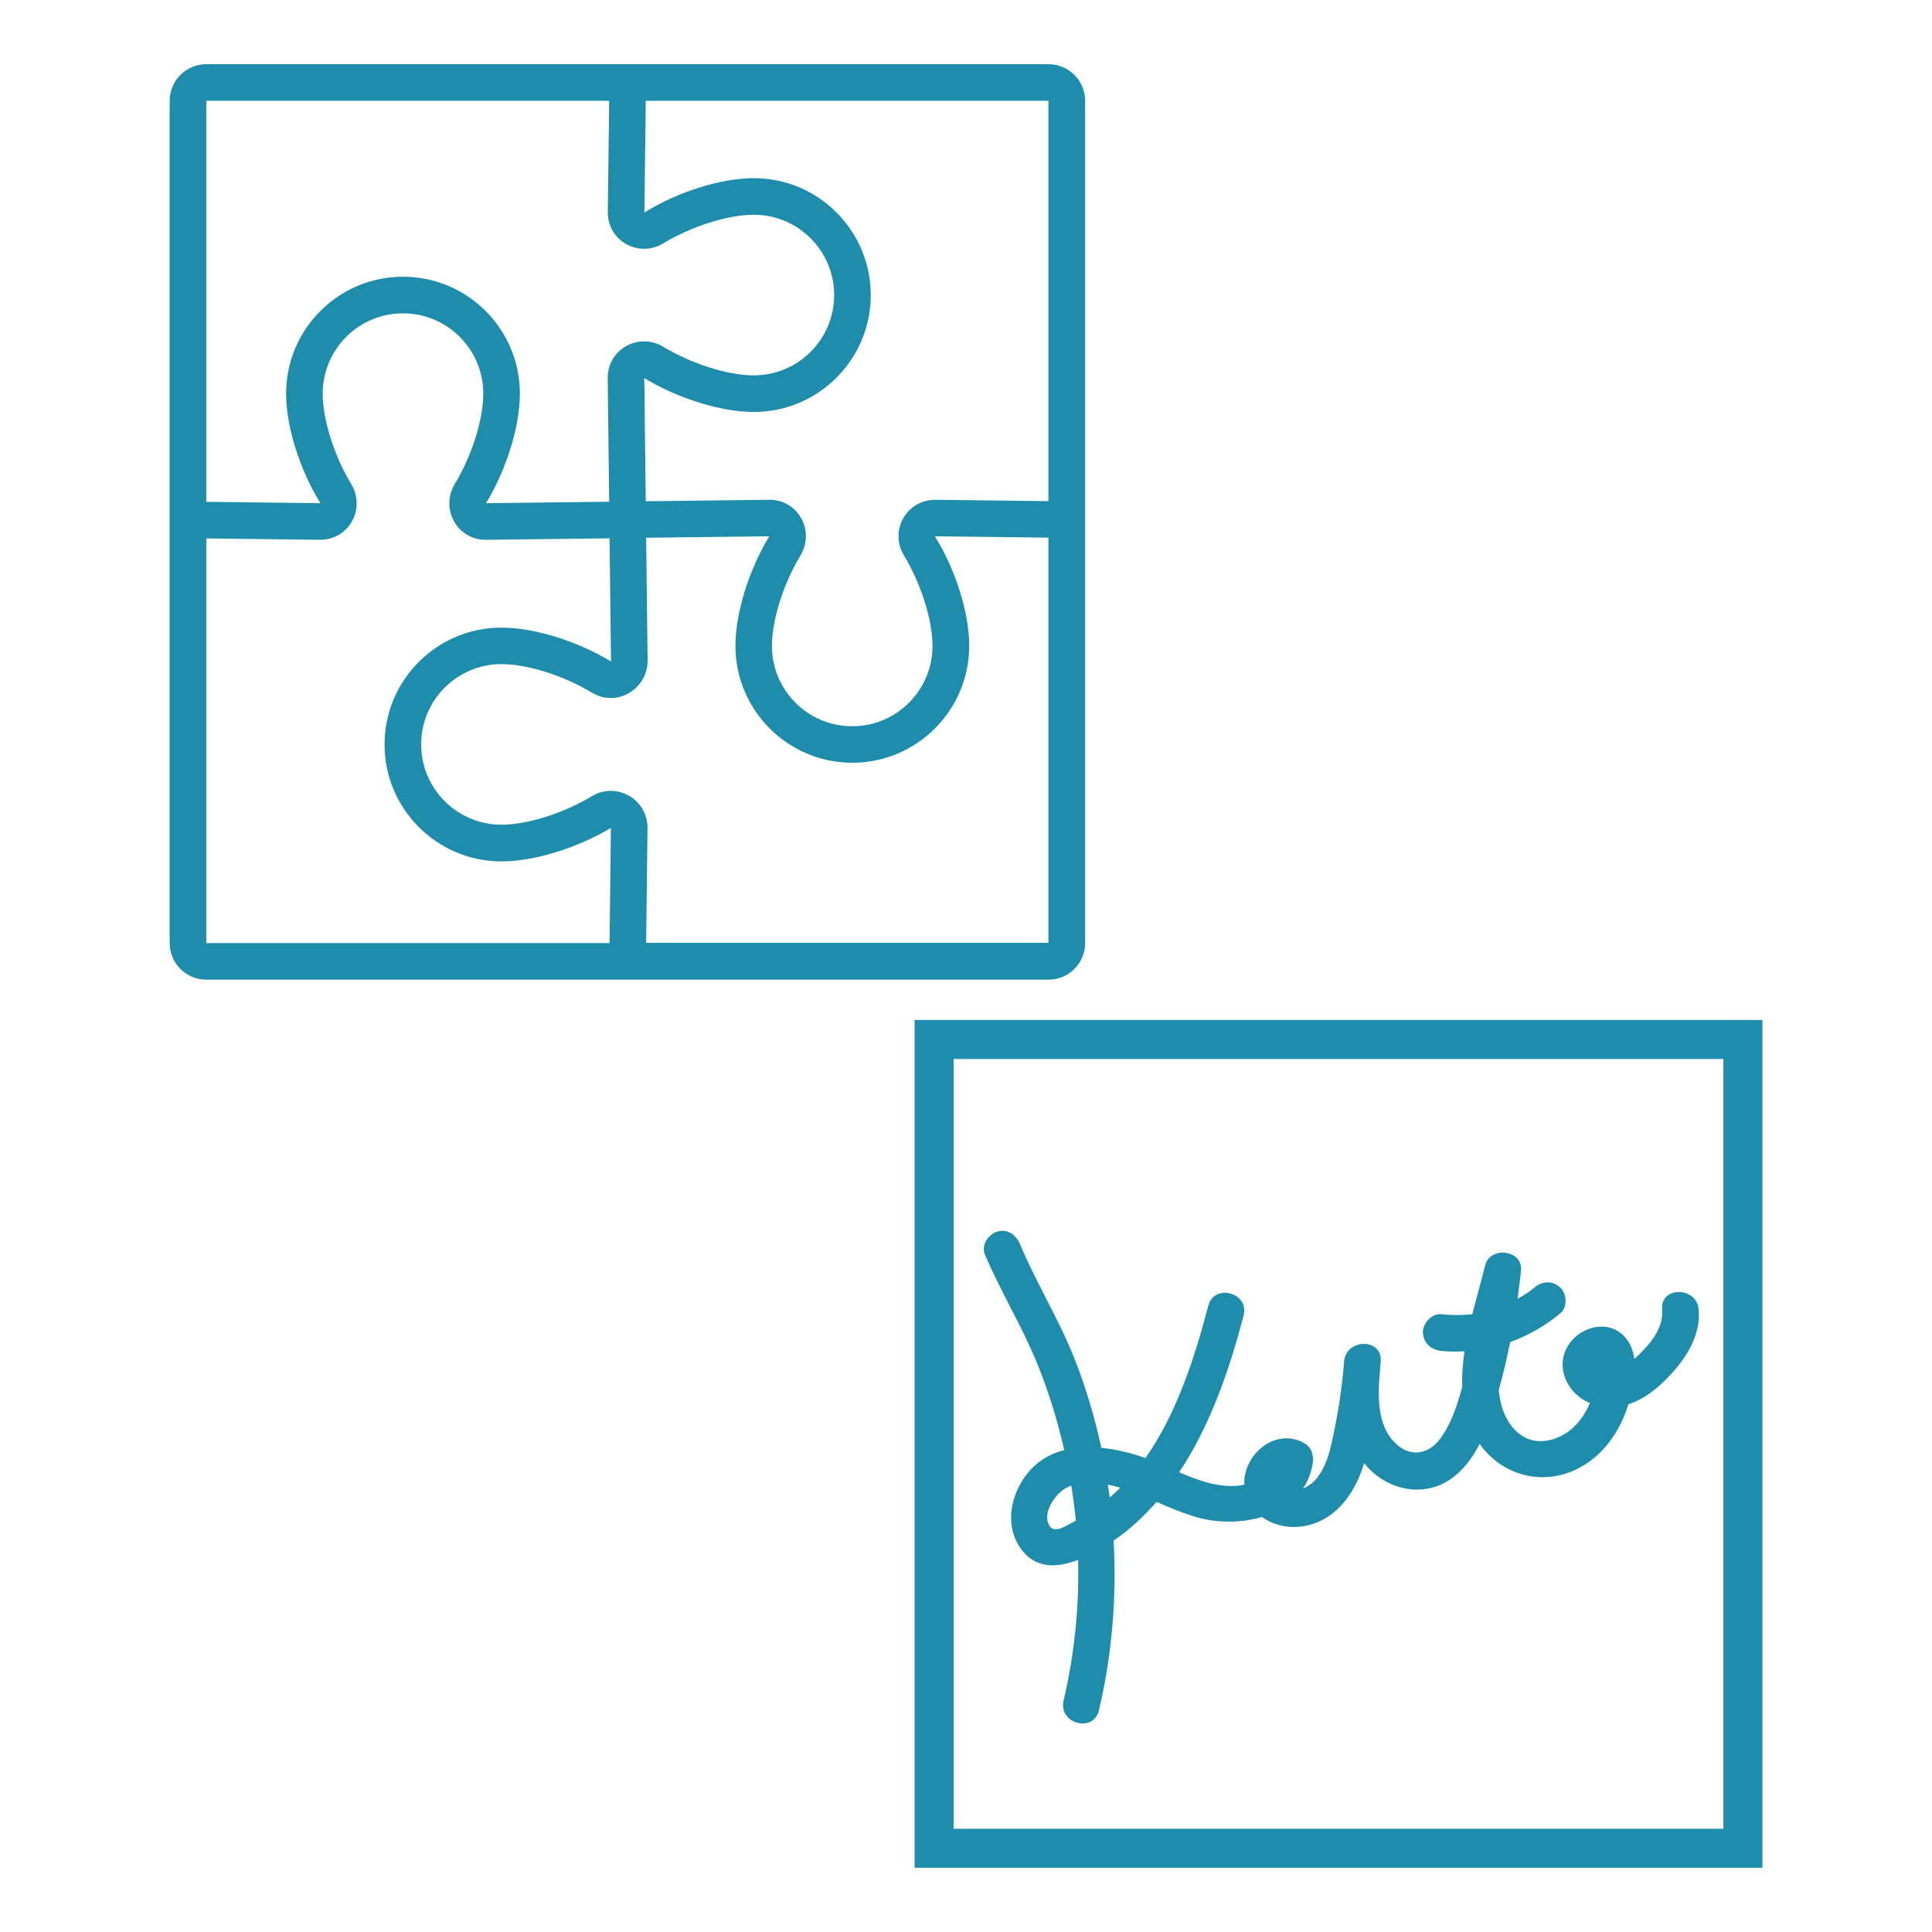
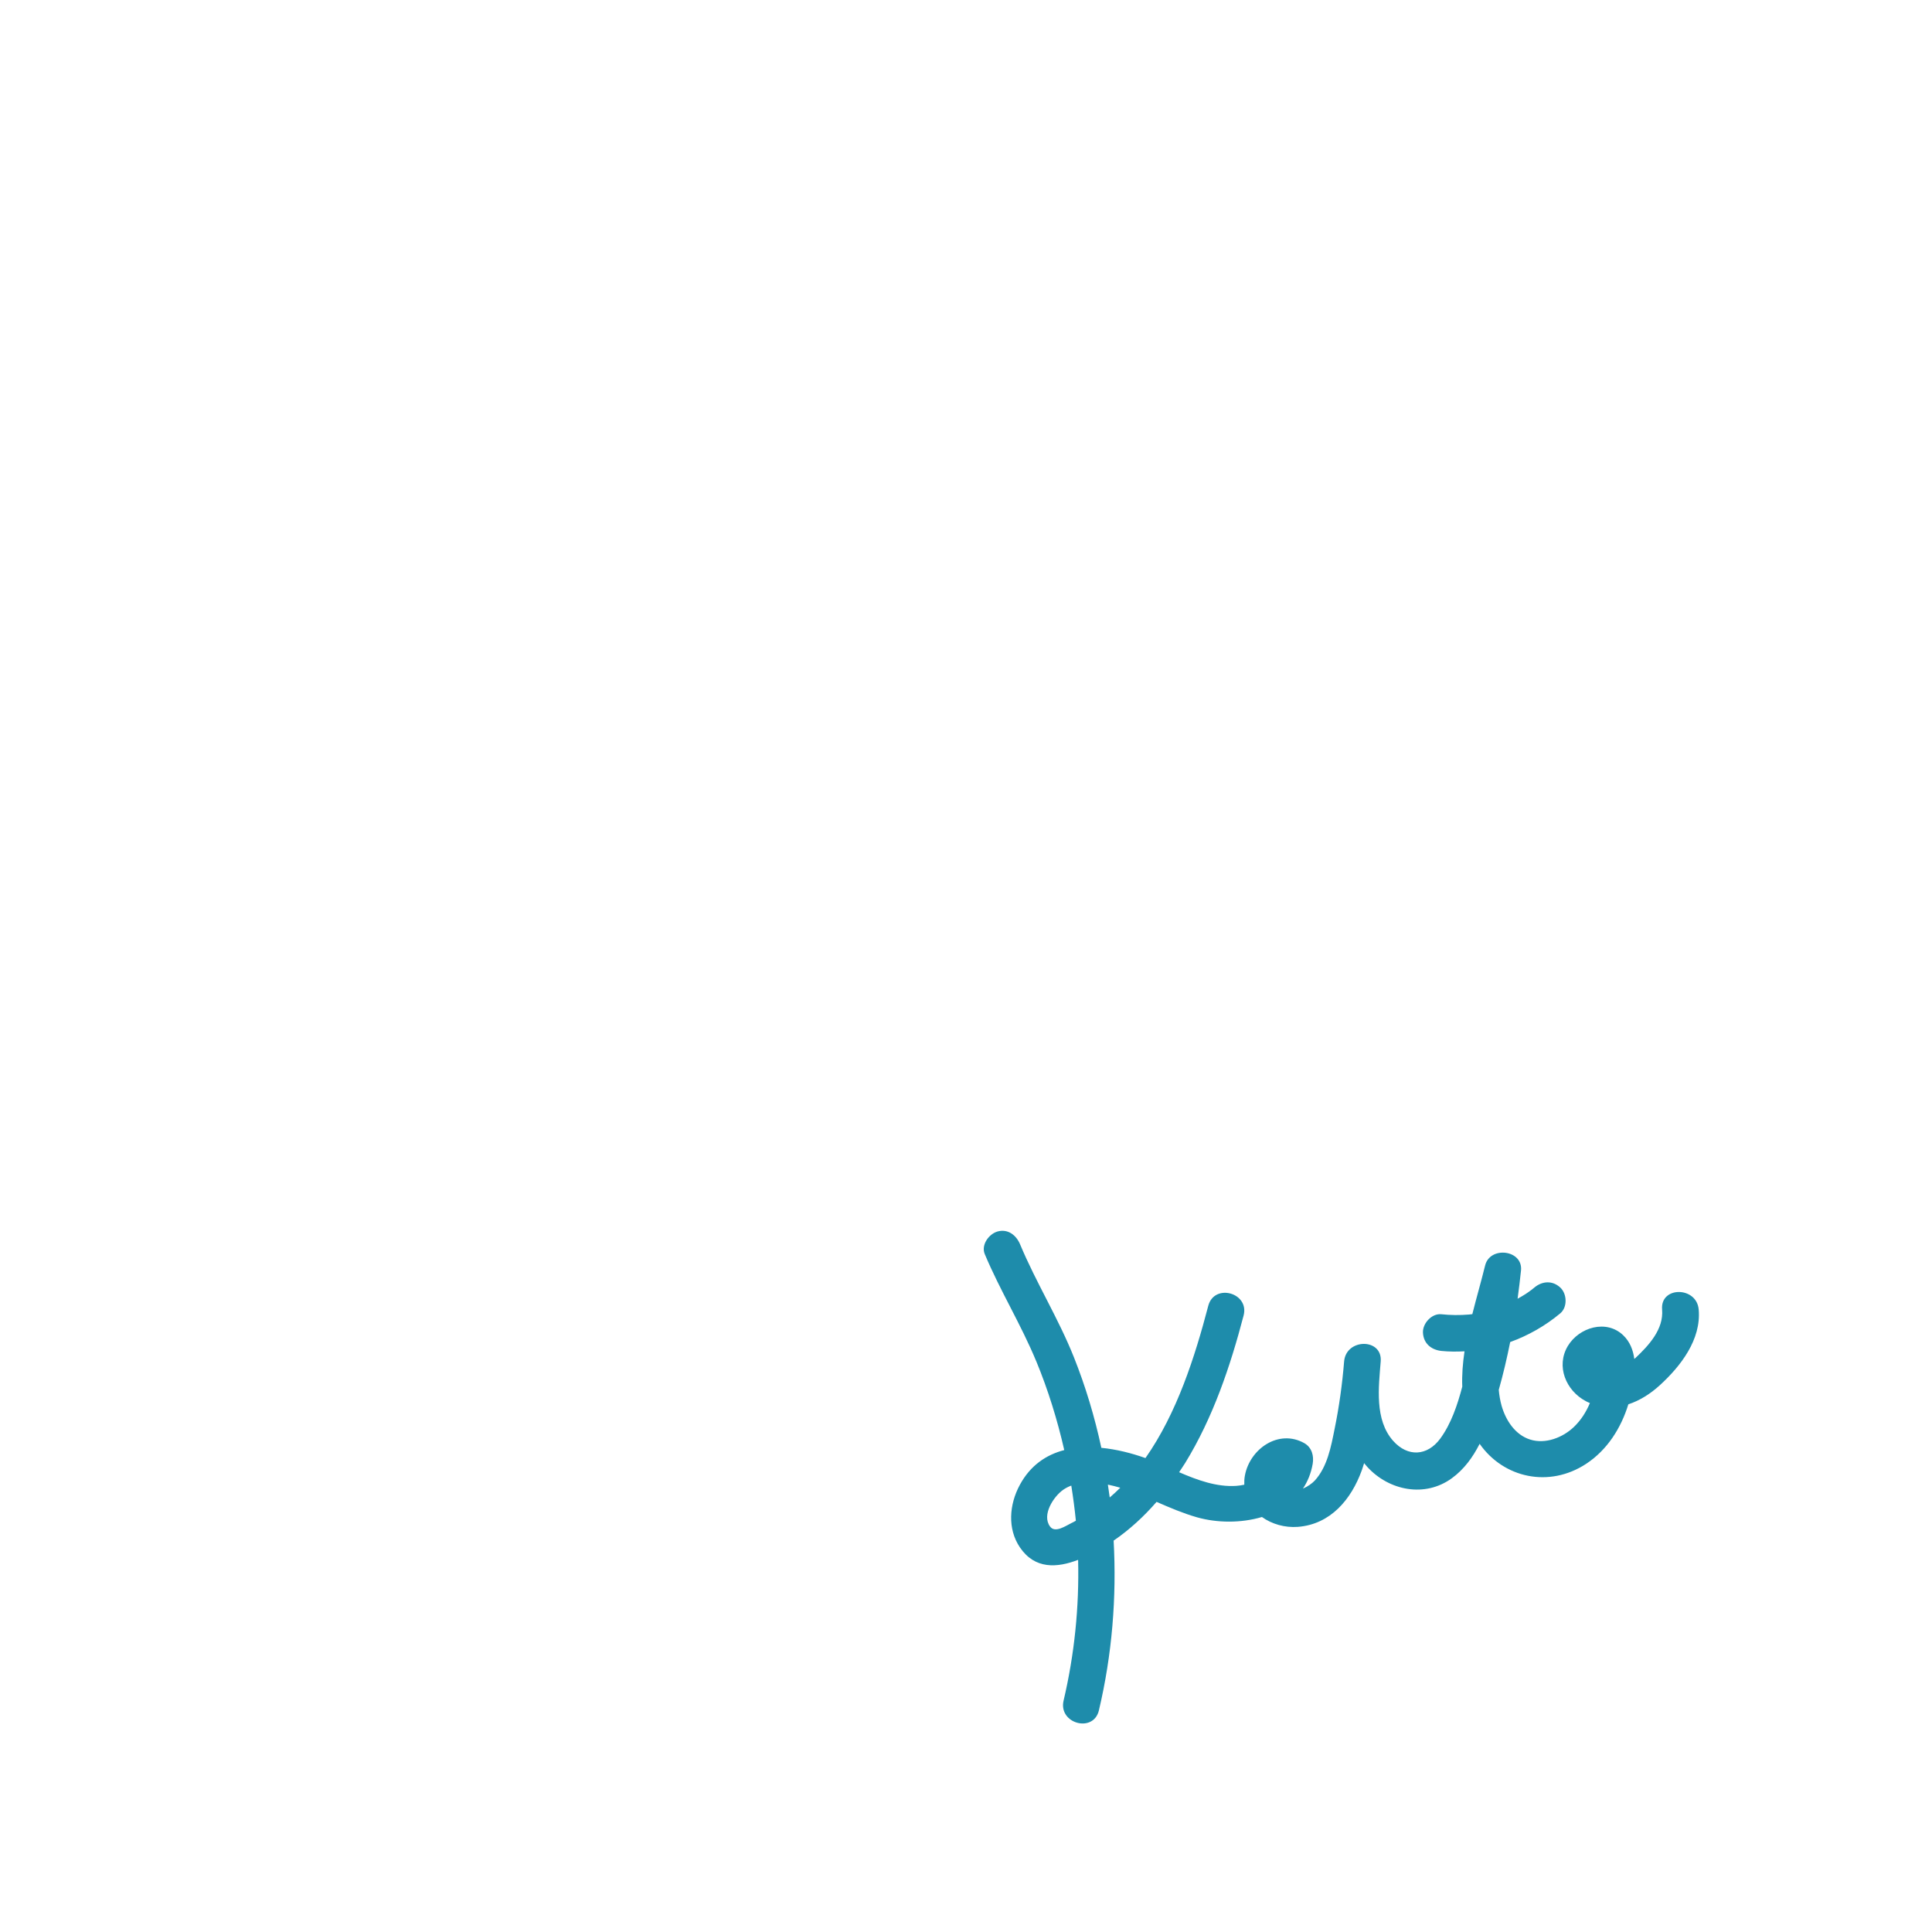
<svg xmlns="http://www.w3.org/2000/svg" id="_インテリア雑貨" data-name="インテリア雑貨" viewBox="0 0 198 198">
-   <path d="m93.73,104.53v86.89h86.89v-86.89h-86.89Zm82.89,82.89h-78.89v-78.89h78.89v78.89Z" fill="#1e8cab" />
-   <path d="m111.21,96.65V10.33c0-2.07-1.68-3.75-3.75-3.75H21.14c-2.07,0-3.75,1.68-3.75,3.75v86.32c0,2.07,1.68,3.75,3.75,3.75h86.32c2.07,0,3.75-1.68,3.75-3.75ZM66.18,10.33h41.27v41.03s-11.6-.14-11.6-.14c-1.34,0-2.59.68-3.27,1.87-.68,1.19-.66,2.65.06,3.83,1.75,2.89,2.93,6.62,2.93,9.28,0,4.54-3.69,8.23-8.23,8.23s-8.23-3.69-8.23-8.23c0-2.66,1.18-6.39,2.93-9.28.71-1.18.74-2.65.06-3.83-.67-1.17-1.87-1.87-3.22-1.87h-.04l-12.66.15-.15-12.62c3.48,2.11,7.89,3.47,11.23,3.47,6.61,0,11.98-5.38,11.98-11.98s-5.37-11.98-11.98-11.98c-3.34,0-7.75,1.36-11.22,3.52l.14-11.45Zm-45.04,0h41.29l-.14,11.4c-.02,1.37.68,2.59,1.86,3.27,1.19.68,2.65.66,3.83-.06,2.89-1.75,6.62-2.93,9.28-2.93,4.54,0,8.23,3.69,8.23,8.23s-3.69,8.23-8.23,8.23c-2.66,0-6.39-1.18-9.28-2.93-1.18-.71-2.65-.74-3.83-.06-1.18.68-1.88,1.9-1.87,3.27l.15,12.67-12.62.15c2.11-3.48,3.47-7.89,3.47-11.23,0-6.61-5.37-11.98-11.98-11.98s-11.98,5.38-11.98,11.98c0,3.34,1.36,7.74,3.52,11.23l-11.7-.14V10.33Zm41.34,86.32H21.14v-41.47l11.65.14c1.38,0,2.59-.68,3.27-1.87.68-1.19.65-2.65-.06-3.83-1.75-2.89-2.93-6.62-2.93-9.28,0-4.54,3.69-8.23,8.23-8.23s8.23,3.69,8.23,8.23c0,2.66-1.18,6.39-2.93,9.28-.71,1.18-.73,2.65-.06,3.83.67,1.17,1.87,1.87,3.22,1.87h.04l12.67-.15.15,12.62c-3.48-2.11-7.89-3.47-11.23-3.47-6.61,0-11.98,5.38-11.98,11.98s5.38,11.98,11.98,11.98c3.34,0,7.75-1.36,11.22-3.43l-.14,11.8Zm1.97-15.1c-1.2-.68-2.61-.67-3.78.04-2.89,1.75-6.62,2.93-9.28,2.93-4.54,0-8.23-3.69-8.23-8.23s3.69-8.23,8.23-8.23c2.66,0,6.39,1.18,9.28,2.93,1.17.71,2.58.73,3.78.04,1.2-.68,1.93-1.96,1.92-3.34l-.15-12.58,12.62-.15c-2.11,3.48-3.47,7.89-3.47,11.23,0,6.61,5.38,11.98,11.98,11.98s11.98-5.38,11.98-11.98c0-3.34-1.36-7.75-3.52-11.23l11.64.14v41.53s-41.23,0-41.23,0l.14-11.76c.02-1.38-.72-2.65-1.92-3.34Z" fill="#1e8cab" />
  <path d="m106.19,139.48c1.22,2.95,2.17,6.02,2.88,9.13-1.85.48-3.48,1.57-4.56,3.58-1.07,1.98-1.29,4.47.02,6.4,1.53,2.25,3.8,2.1,5.96,1.27.12,4.85-.38,9.71-1.49,14.43-.55,2.35,3.06,3.35,3.62,1,1.35-5.71,1.83-11.57,1.51-17.4,1.63-1.12,3.1-2.47,4.4-3.97,1.36.59,2.71,1.17,4.14,1.58,2.05.58,4.5.61,6.66-.03,1.02.73,2.35,1.11,3.68,1.01,3.35-.26,5.47-2.81,6.55-5.79.09-.24.16-.5.24-.74.1.13.21.26.32.38,2.24,2.45,5.92,3.18,8.68,1.16,1.26-.92,2.15-2.16,2.84-3.52,2.45,3.5,7.12,4.55,10.93,2.04,2.15-1.42,3.56-3.65,4.31-6.09,1.17-.38,2.28-1.09,3.22-1.95,2.15-1.96,4.26-4.69,3.99-7.76-.2-2.39-3.96-2.41-3.75,0,.17,2.02-1.36,3.67-2.74,4.97-.03.03-.07.06-.11.09-.12-.92-.45-1.76-1.12-2.41-1.73-1.68-4.53-.84-5.69,1.08-1.24,2.07-.2,4.57,1.83,5.65.14.08.28.14.43.2-.38.91-.91,1.75-1.63,2.44-1.14,1.1-2.93,1.8-4.5,1.3-1.54-.49-2.49-1.97-2.92-3.46-.15-.54-.24-1.08-.29-1.63.46-1.62.84-3.26,1.17-4.9,1.85-.67,3.6-1.66,5.13-2.94.76-.63.7-2.01,0-2.65-.8-.74-1.84-.67-2.65,0-.09.08-.18.15-.27.22-.01.01-.02.02-.04.03-.19.14-.38.28-.58.41-.27.18-.55.33-.83.49.13-.97.25-1.93.35-2.9.21-2.12-3.19-2.53-3.68-.5-.39,1.59-.88,3.27-1.31,4.98-.14.02-.32.04-.35.04-.94.08-1.89.07-2.83-.03-.98-.1-1.92.94-1.88,1.88.05,1.1.83,1.76,1.88,1.88.8.08,1.59.08,2.38.04-.18,1.22-.28,2.43-.23,3.62-.5,1.89-1.14,3.8-2.26,5.33-1.32,1.79-3.33,1.91-4.83.22-1.91-2.16-1.48-5.49-1.27-8.13.2-2.41-3.55-2.39-3.75,0-.19,2.33-.51,4.65-.98,6.94-.36,1.8-.74,3.85-2.02,5.26-.28.3-.73.62-1.22.83.48-.72.83-1.56,1-2.54.14-.82-.09-1.68-.86-2.12-2.62-1.47-5.58.57-6.09,3.33-.06.32-.07.63-.06.93-.27.06-.55.1-.83.12-2.01.13-3.97-.59-5.85-1.4.21-.32.43-.64.63-.96,2.84-4.63,4.61-9.87,5.98-15.1.61-2.34-3-3.33-3.62-1-1.37,5.23-3.21,11.01-6.44,15.61-1.43-.51-2.98-.9-4.52-1.05-.68-3.16-1.61-6.27-2.81-9.28-1.59-3.99-3.87-7.63-5.52-11.58-.39-.93-1.24-1.61-2.31-1.31-.88.25-1.7,1.36-1.31,2.31,1.57,3.75,3.72,7.22,5.27,10.97Zm3.67,16.58c-.66.33-1.74,1.09-2.25.38-.87-1.19.37-3.07,1.35-3.76.26-.18.54-.32.83-.43.19,1.19.35,2.39.47,3.6-.13.07-.26.15-.39.21Zm3.87-2.59c-.06-.44-.13-.88-.19-1.32.44.09.86.2,1.27.32-.35.34-.7.68-1.08,1Z" fill="#1e8cab" />
</svg>